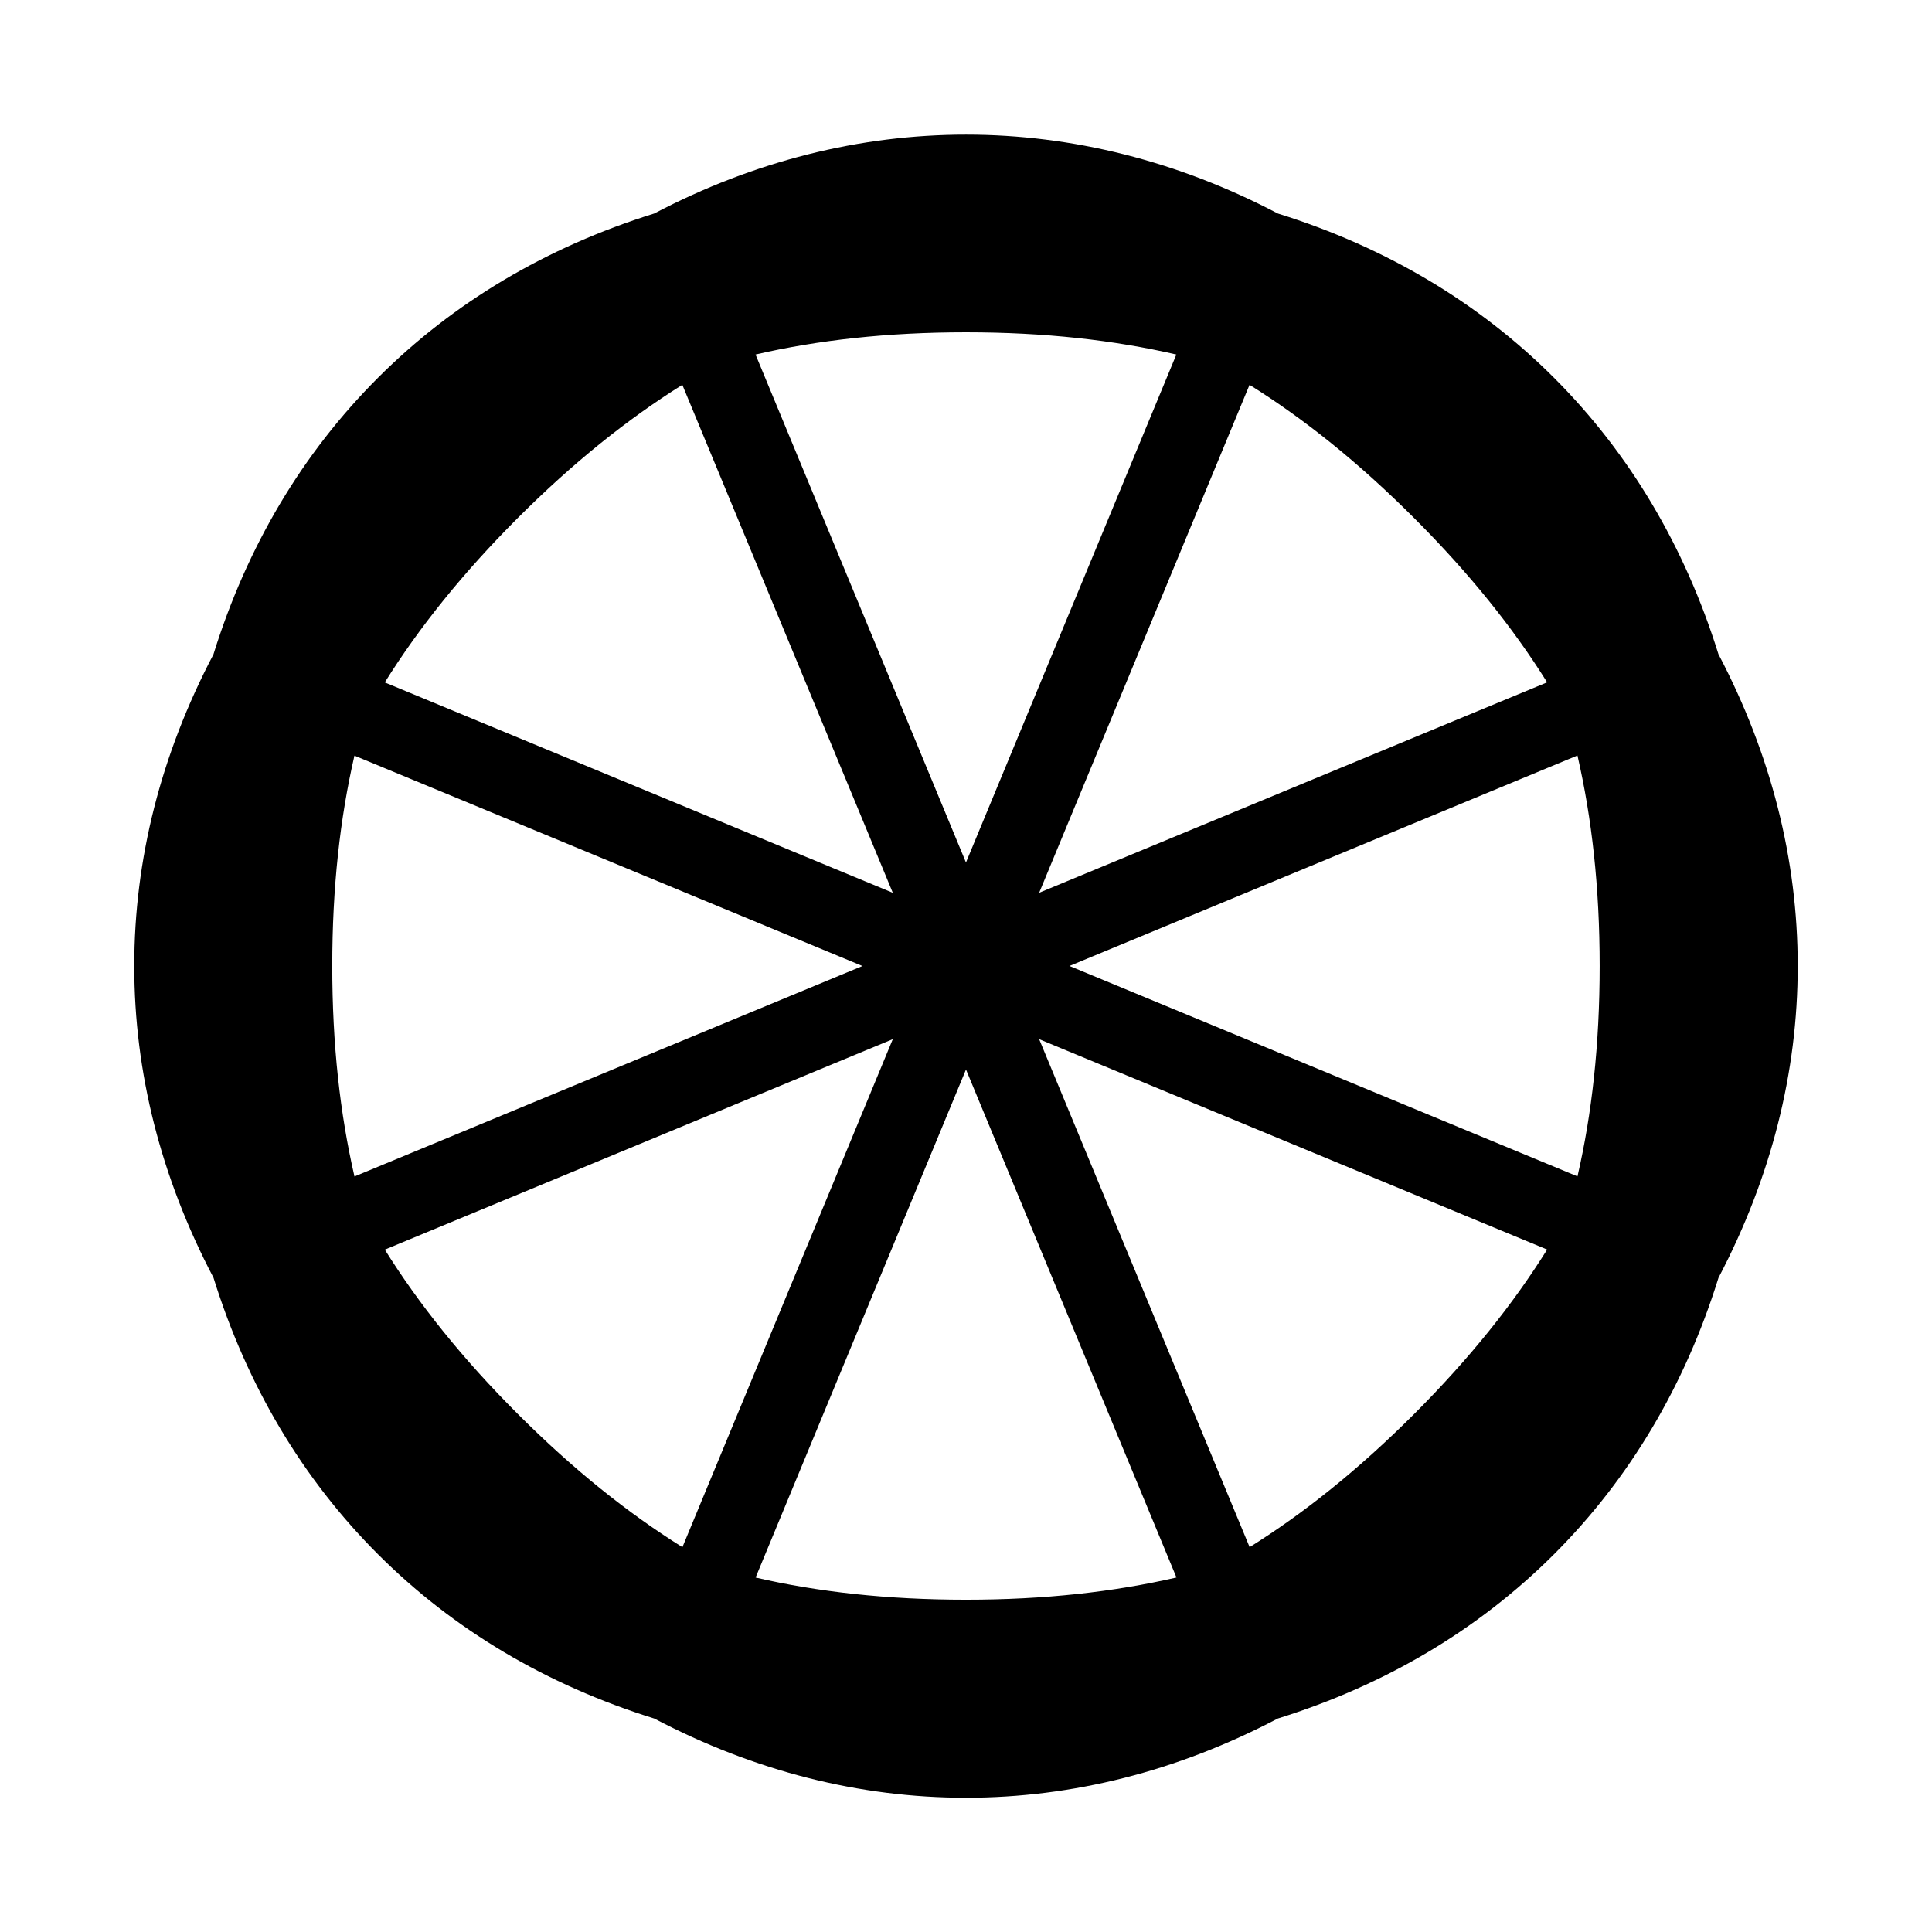
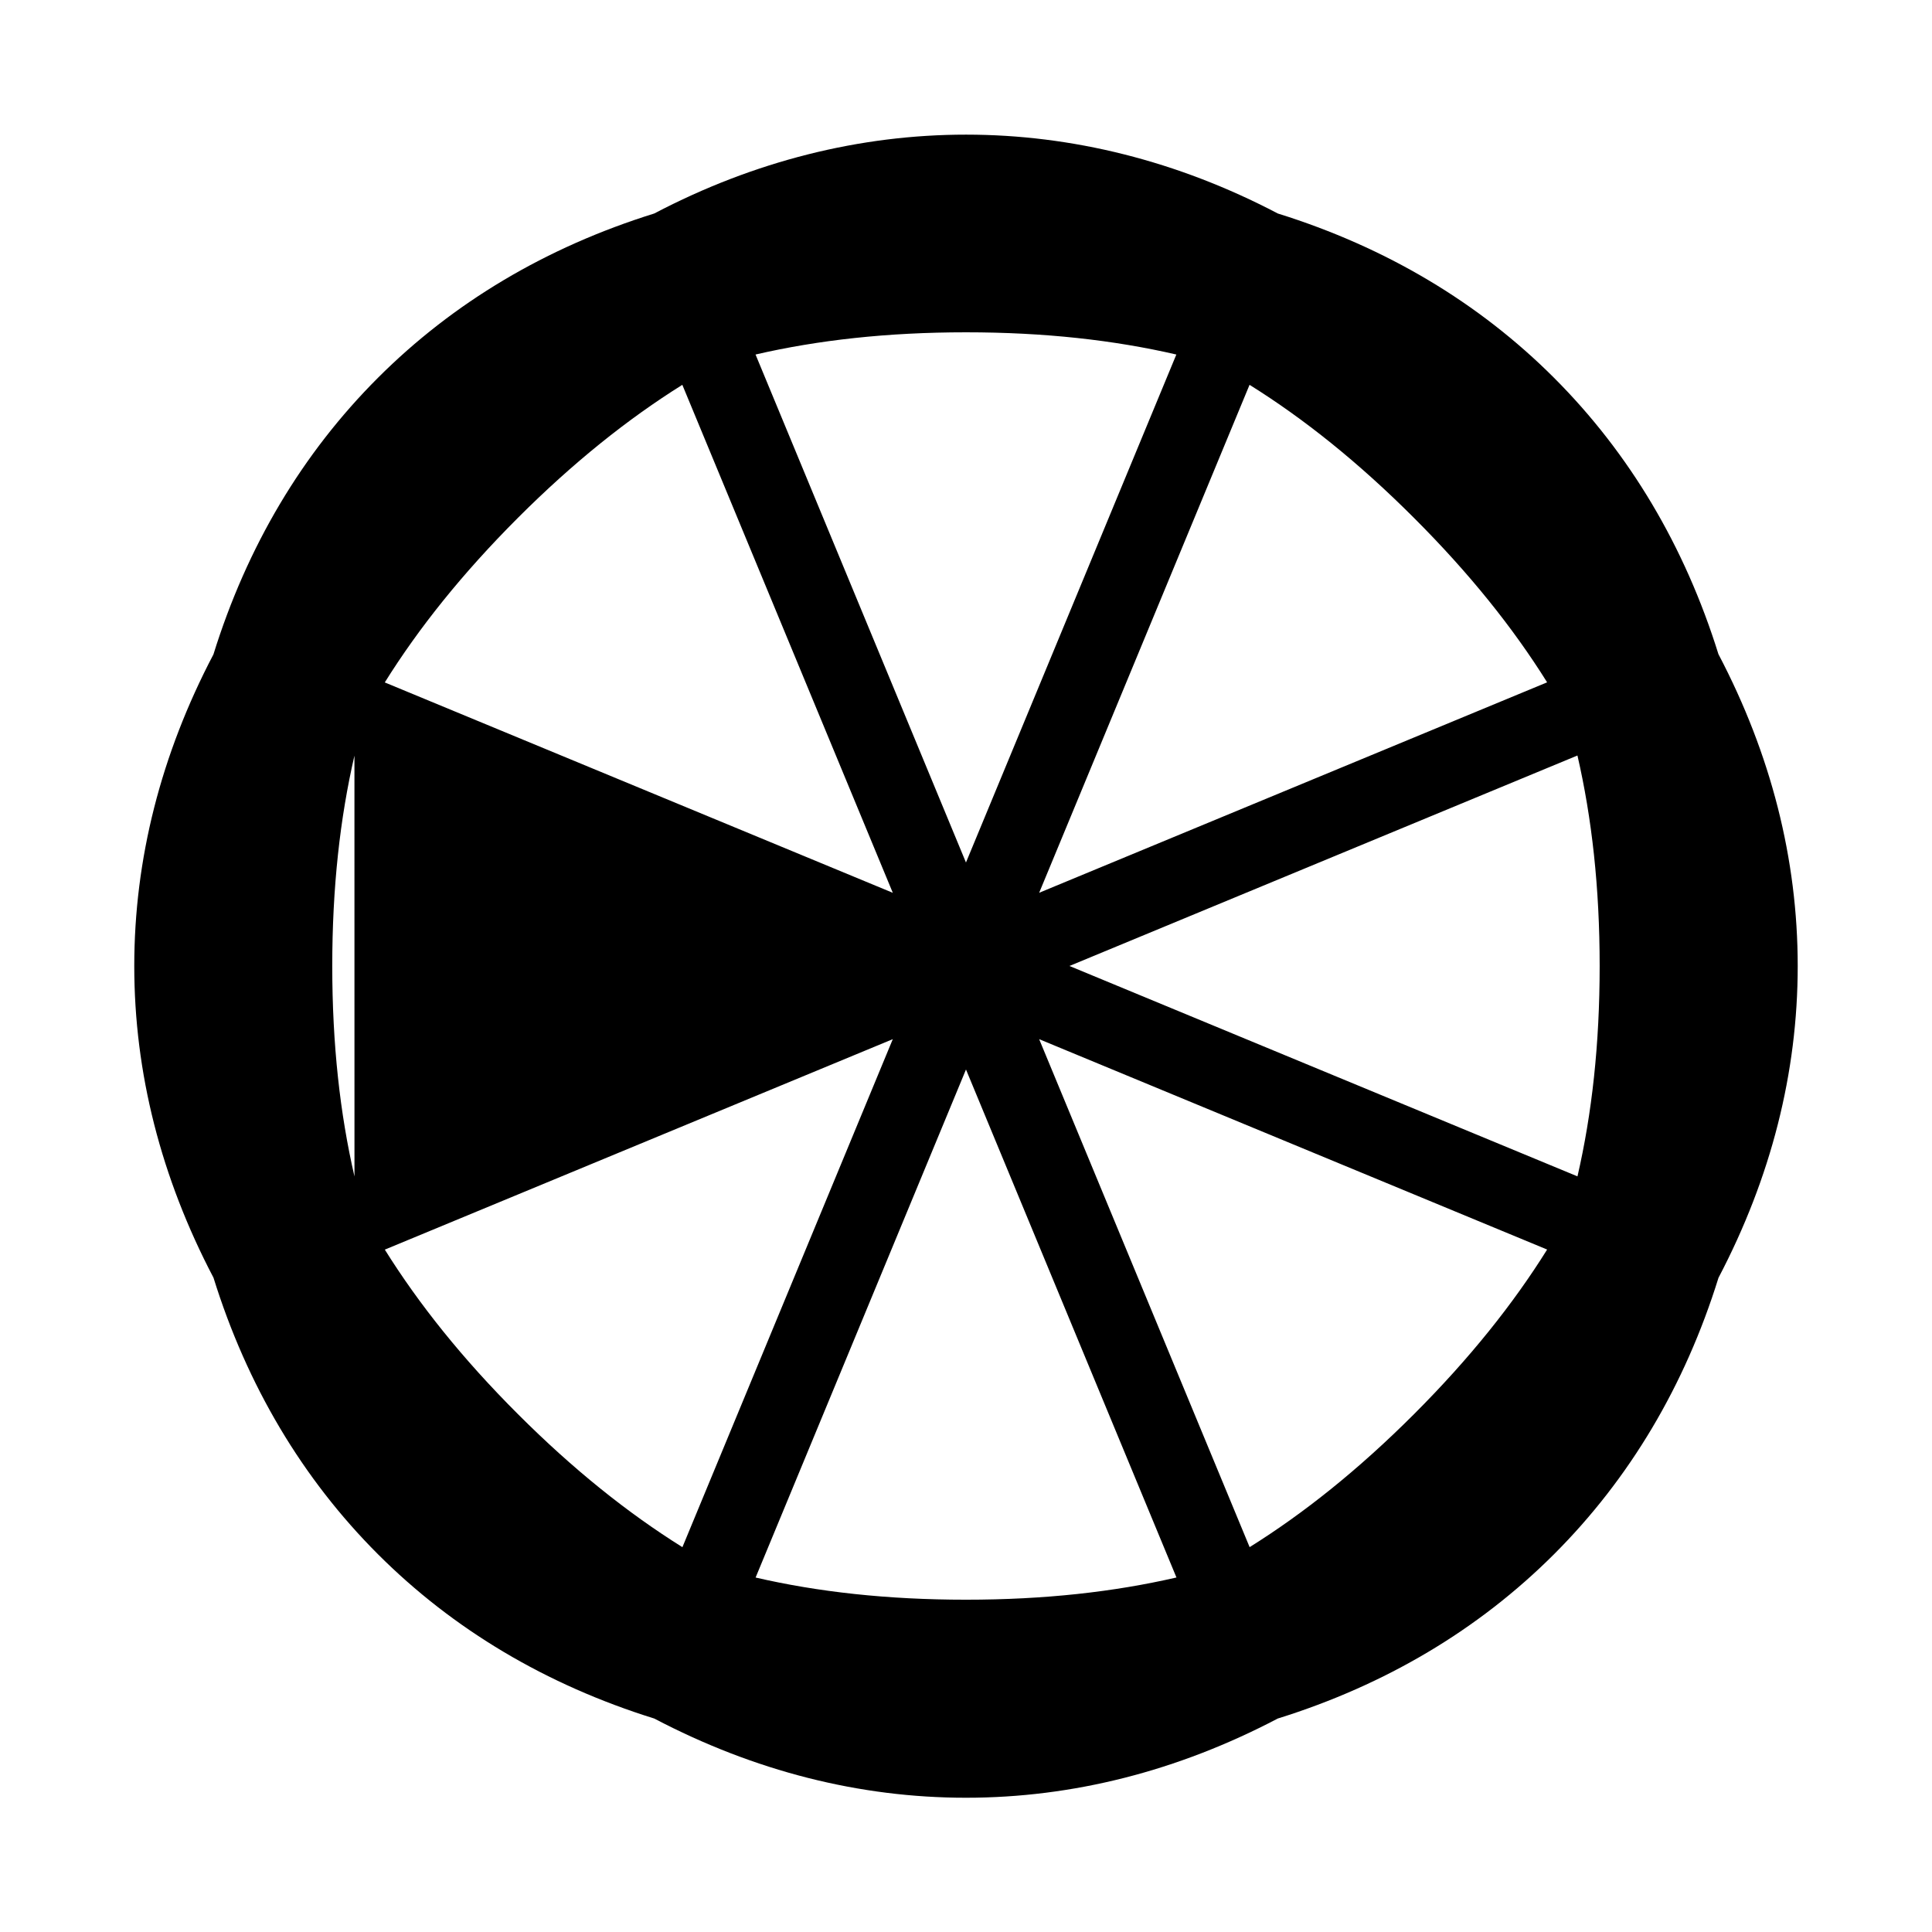
<svg xmlns="http://www.w3.org/2000/svg" fill="#000000" width="800px" height="800px" version="1.1" viewBox="144 144 512 512">
-   <path d="m599.41 317.38c-8.922-28.613-23.562-53.234-43.559-73.242-19.973-19.984-44.609-34.637-73.219-43.559-53.059-27.848-112.1-27.879-165.25 0-28.621 8.922-53.258 23.574-73.25 43.57-20.004 20.004-34.668 44.648-43.57 73.273-13.926 26.531-20.98 54.305-20.98 82.582 0 28.266 7.062 56.047 20.992 82.594 8.91 28.613 23.562 53.258 43.559 73.262 19.984 19.996 44.629 34.648 73.25 43.57 26.555 13.93 54.348 20.992 82.613 20.992 28.277 0 56.082-7.062 82.625-20.992 28.602-8.922 53.227-23.574 73.23-43.559 20.004-19.996 34.668-44.641 43.57-73.25 13.93-26.543 20.992-54.34 20.992-82.605 0-28.301-7.062-56.094-21-82.637zm-171.99 82.613 134.62-55.777c3.82 16.574 5.887 34.941 5.887 55.789 0 20.836-2.059 39.191-5.879 55.746zm-189.48 55.785c-3.82-16.57-5.887-34.93-5.887-55.773s2.059-39.191 5.879-55.754l134.63 55.754zm316.06-130.95-134.61 55.766 55.754-134.61c14.422 9.004 28.855 20.531 43.59 35.277 14.738 14.727 26.262 29.156 35.27 43.566zm-98.254-86.875-55.754 134.62-55.766-134.62c16.562-3.82 34.918-5.887 55.766-5.887 20.844 0 39.191 2.066 55.754 5.887zm-130.92 8.031 55.777 134.62-134.63-55.754c9.004-14.422 20.531-28.855 35.266-43.602 14.738-14.734 29.18-26.25 43.59-35.266zm-78.844 229.18 134.62-55.777-55.754 134.63c-14.422-9.016-28.863-20.531-43.609-35.277-14.738-14.723-26.254-29.168-35.258-43.578zm98.262 86.898 55.754-134.63 55.777 134.62c-16.574 3.82-34.941 5.887-55.785 5.887-20.836 0-39.195-2.055-55.746-5.875zm130.92-8.051-55.777-134.62 134.62 55.754c-9.004 14.422-20.531 28.863-35.266 43.609-14.727 14.727-29.168 26.25-43.578 35.258z" />
+   <path d="m599.41 317.38c-8.922-28.613-23.562-53.234-43.559-73.242-19.973-19.984-44.609-34.637-73.219-43.559-53.059-27.848-112.1-27.879-165.25 0-28.621 8.922-53.258 23.574-73.25 43.57-20.004 20.004-34.668 44.648-43.57 73.273-13.926 26.531-20.98 54.305-20.98 82.582 0 28.266 7.062 56.047 20.992 82.594 8.91 28.613 23.562 53.258 43.559 73.262 19.984 19.996 44.629 34.648 73.25 43.57 26.555 13.93 54.348 20.992 82.613 20.992 28.277 0 56.082-7.062 82.625-20.992 28.602-8.922 53.227-23.574 73.23-43.559 20.004-19.996 34.668-44.641 43.57-73.25 13.93-26.543 20.992-54.34 20.992-82.605 0-28.301-7.062-56.094-21-82.637zm-171.99 82.613 134.62-55.777c3.82 16.574 5.887 34.941 5.887 55.789 0 20.836-2.059 39.191-5.879 55.746zm-189.48 55.785c-3.82-16.57-5.887-34.93-5.887-55.773s2.059-39.191 5.879-55.754zm316.06-130.95-134.61 55.766 55.754-134.61c14.422 9.004 28.855 20.531 43.59 35.277 14.738 14.727 26.262 29.156 35.27 43.566zm-98.254-86.875-55.754 134.62-55.766-134.62c16.562-3.82 34.918-5.887 55.766-5.887 20.844 0 39.191 2.066 55.754 5.887zm-130.92 8.031 55.777 134.62-134.63-55.754c9.004-14.422 20.531-28.855 35.266-43.602 14.738-14.734 29.18-26.25 43.59-35.266zm-78.844 229.18 134.62-55.777-55.754 134.63c-14.422-9.016-28.863-20.531-43.609-35.277-14.738-14.723-26.254-29.168-35.258-43.578zm98.262 86.898 55.754-134.63 55.777 134.62c-16.574 3.82-34.941 5.887-55.785 5.887-20.836 0-39.195-2.055-55.746-5.875zm130.92-8.051-55.777-134.62 134.62 55.754c-9.004 14.422-20.531 28.863-35.266 43.609-14.727 14.727-29.168 26.25-43.578 35.258z" />
</svg>